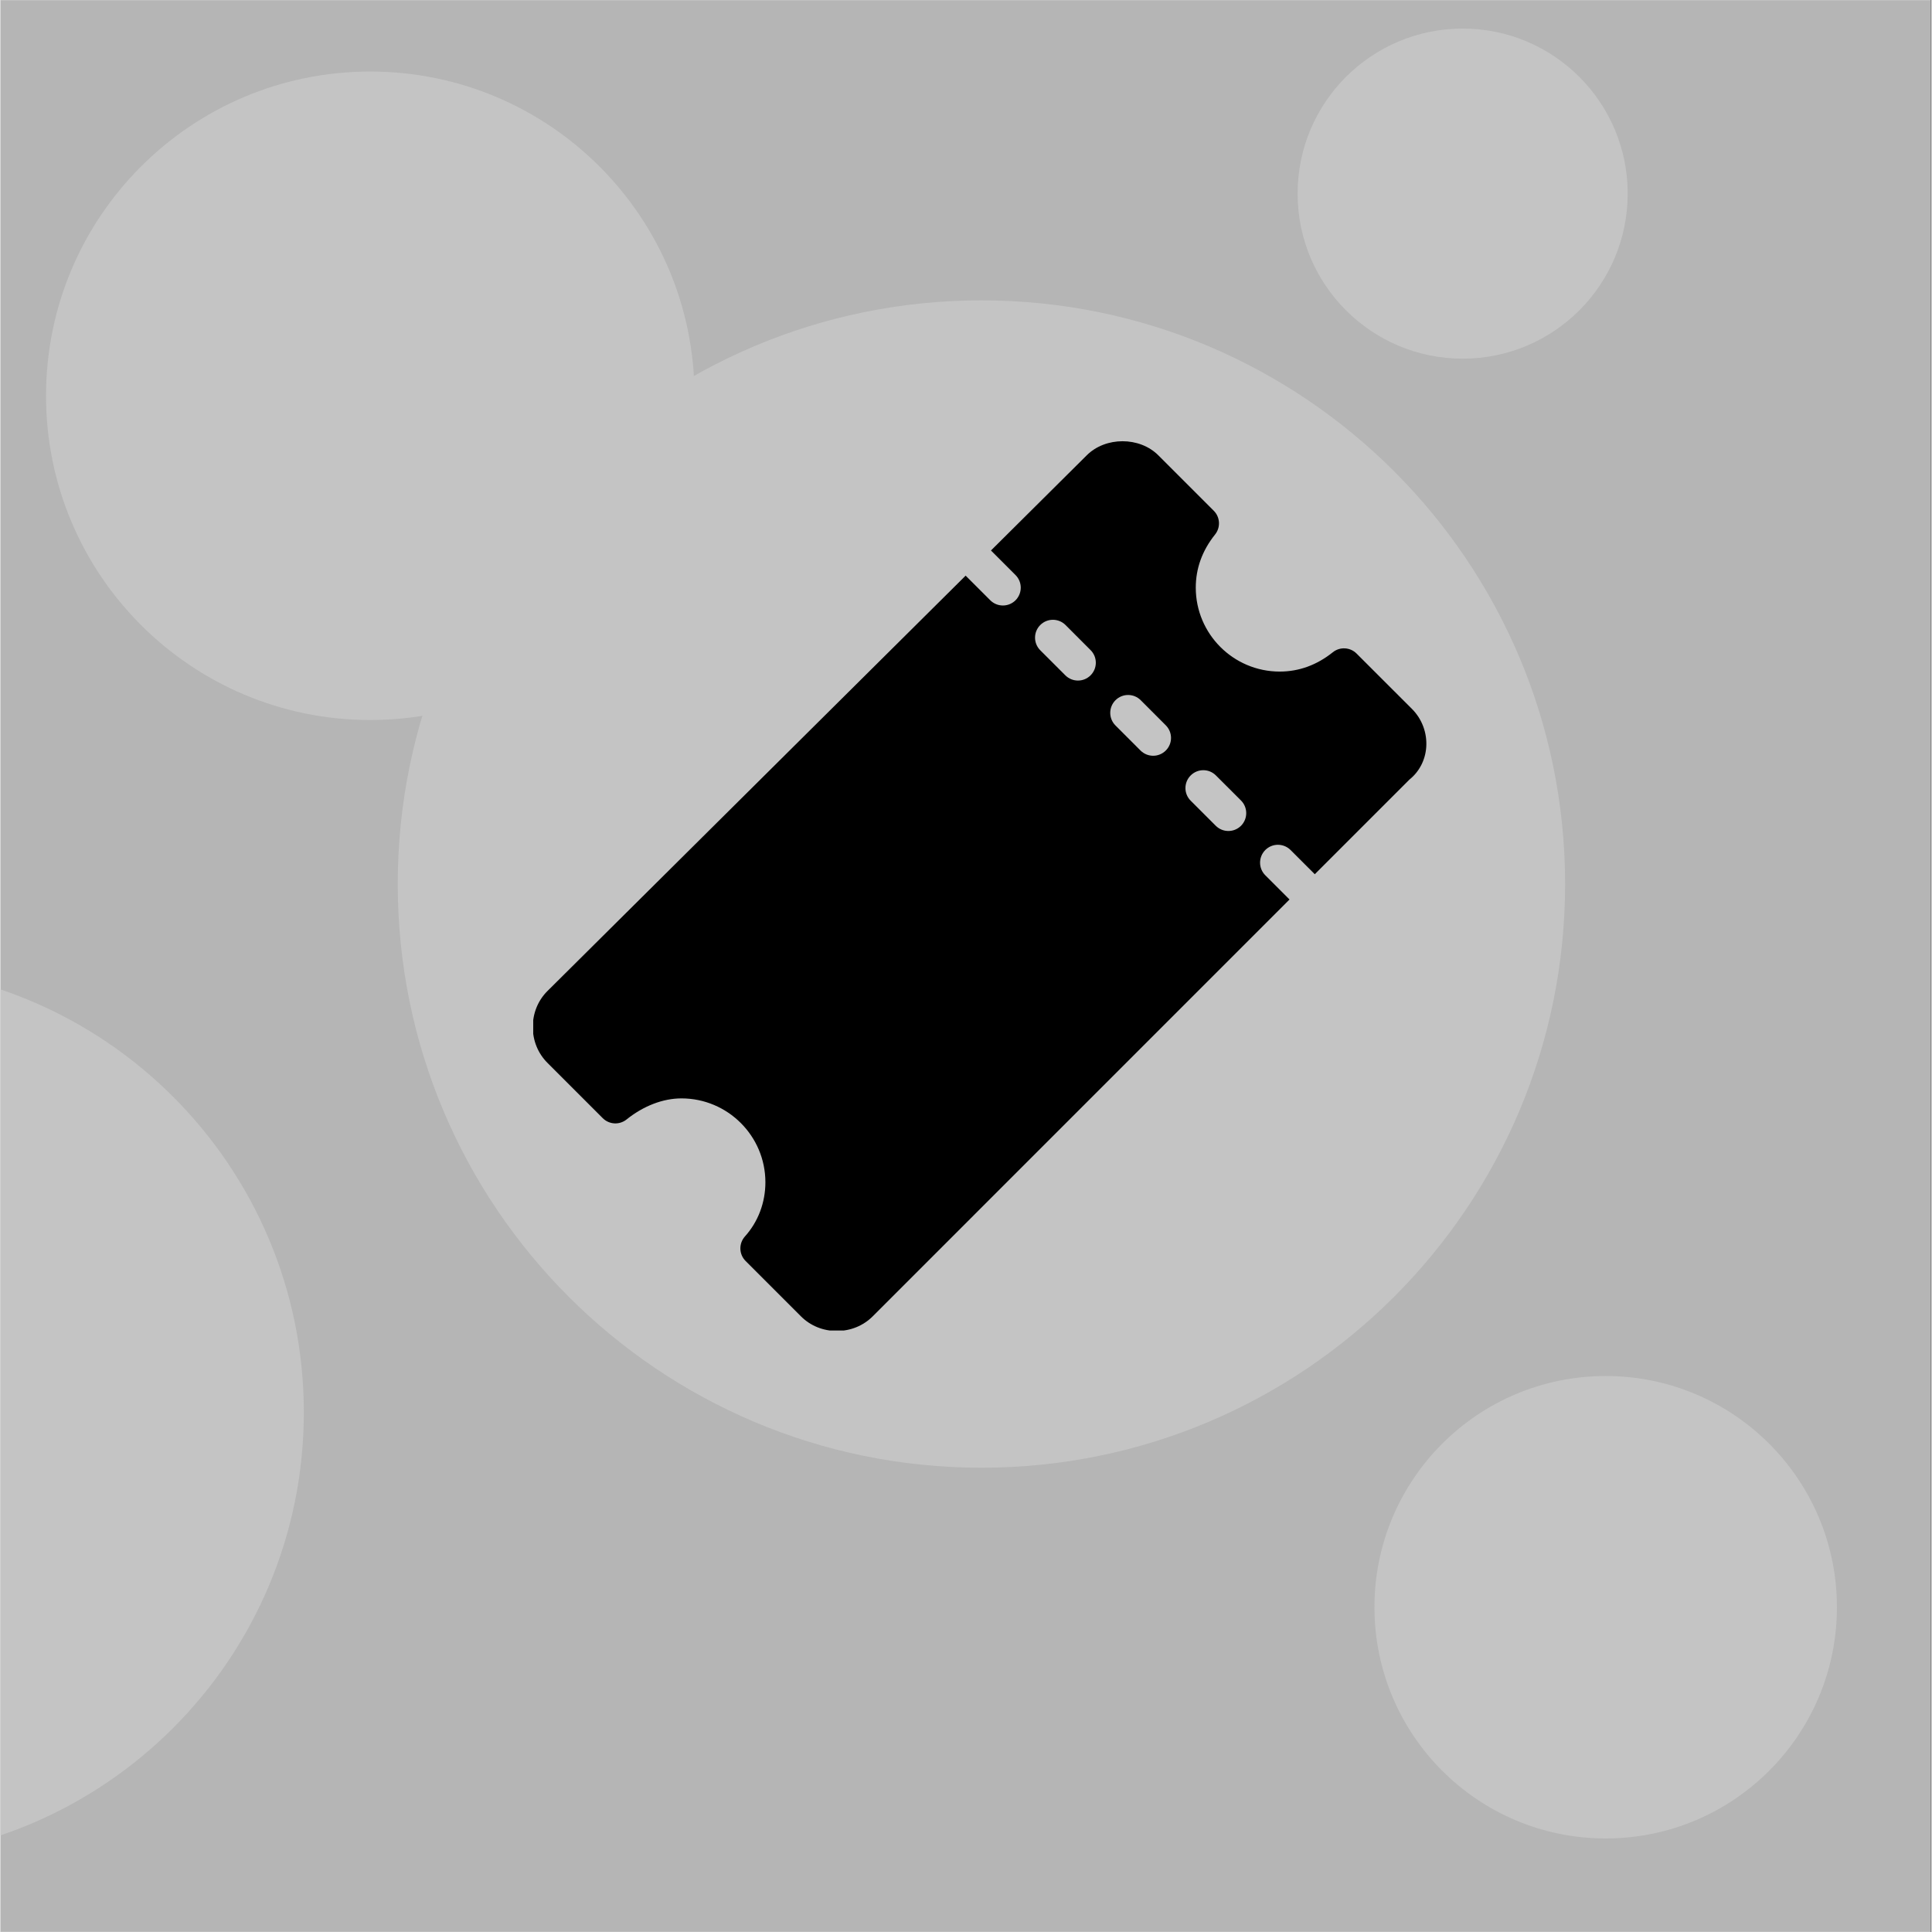
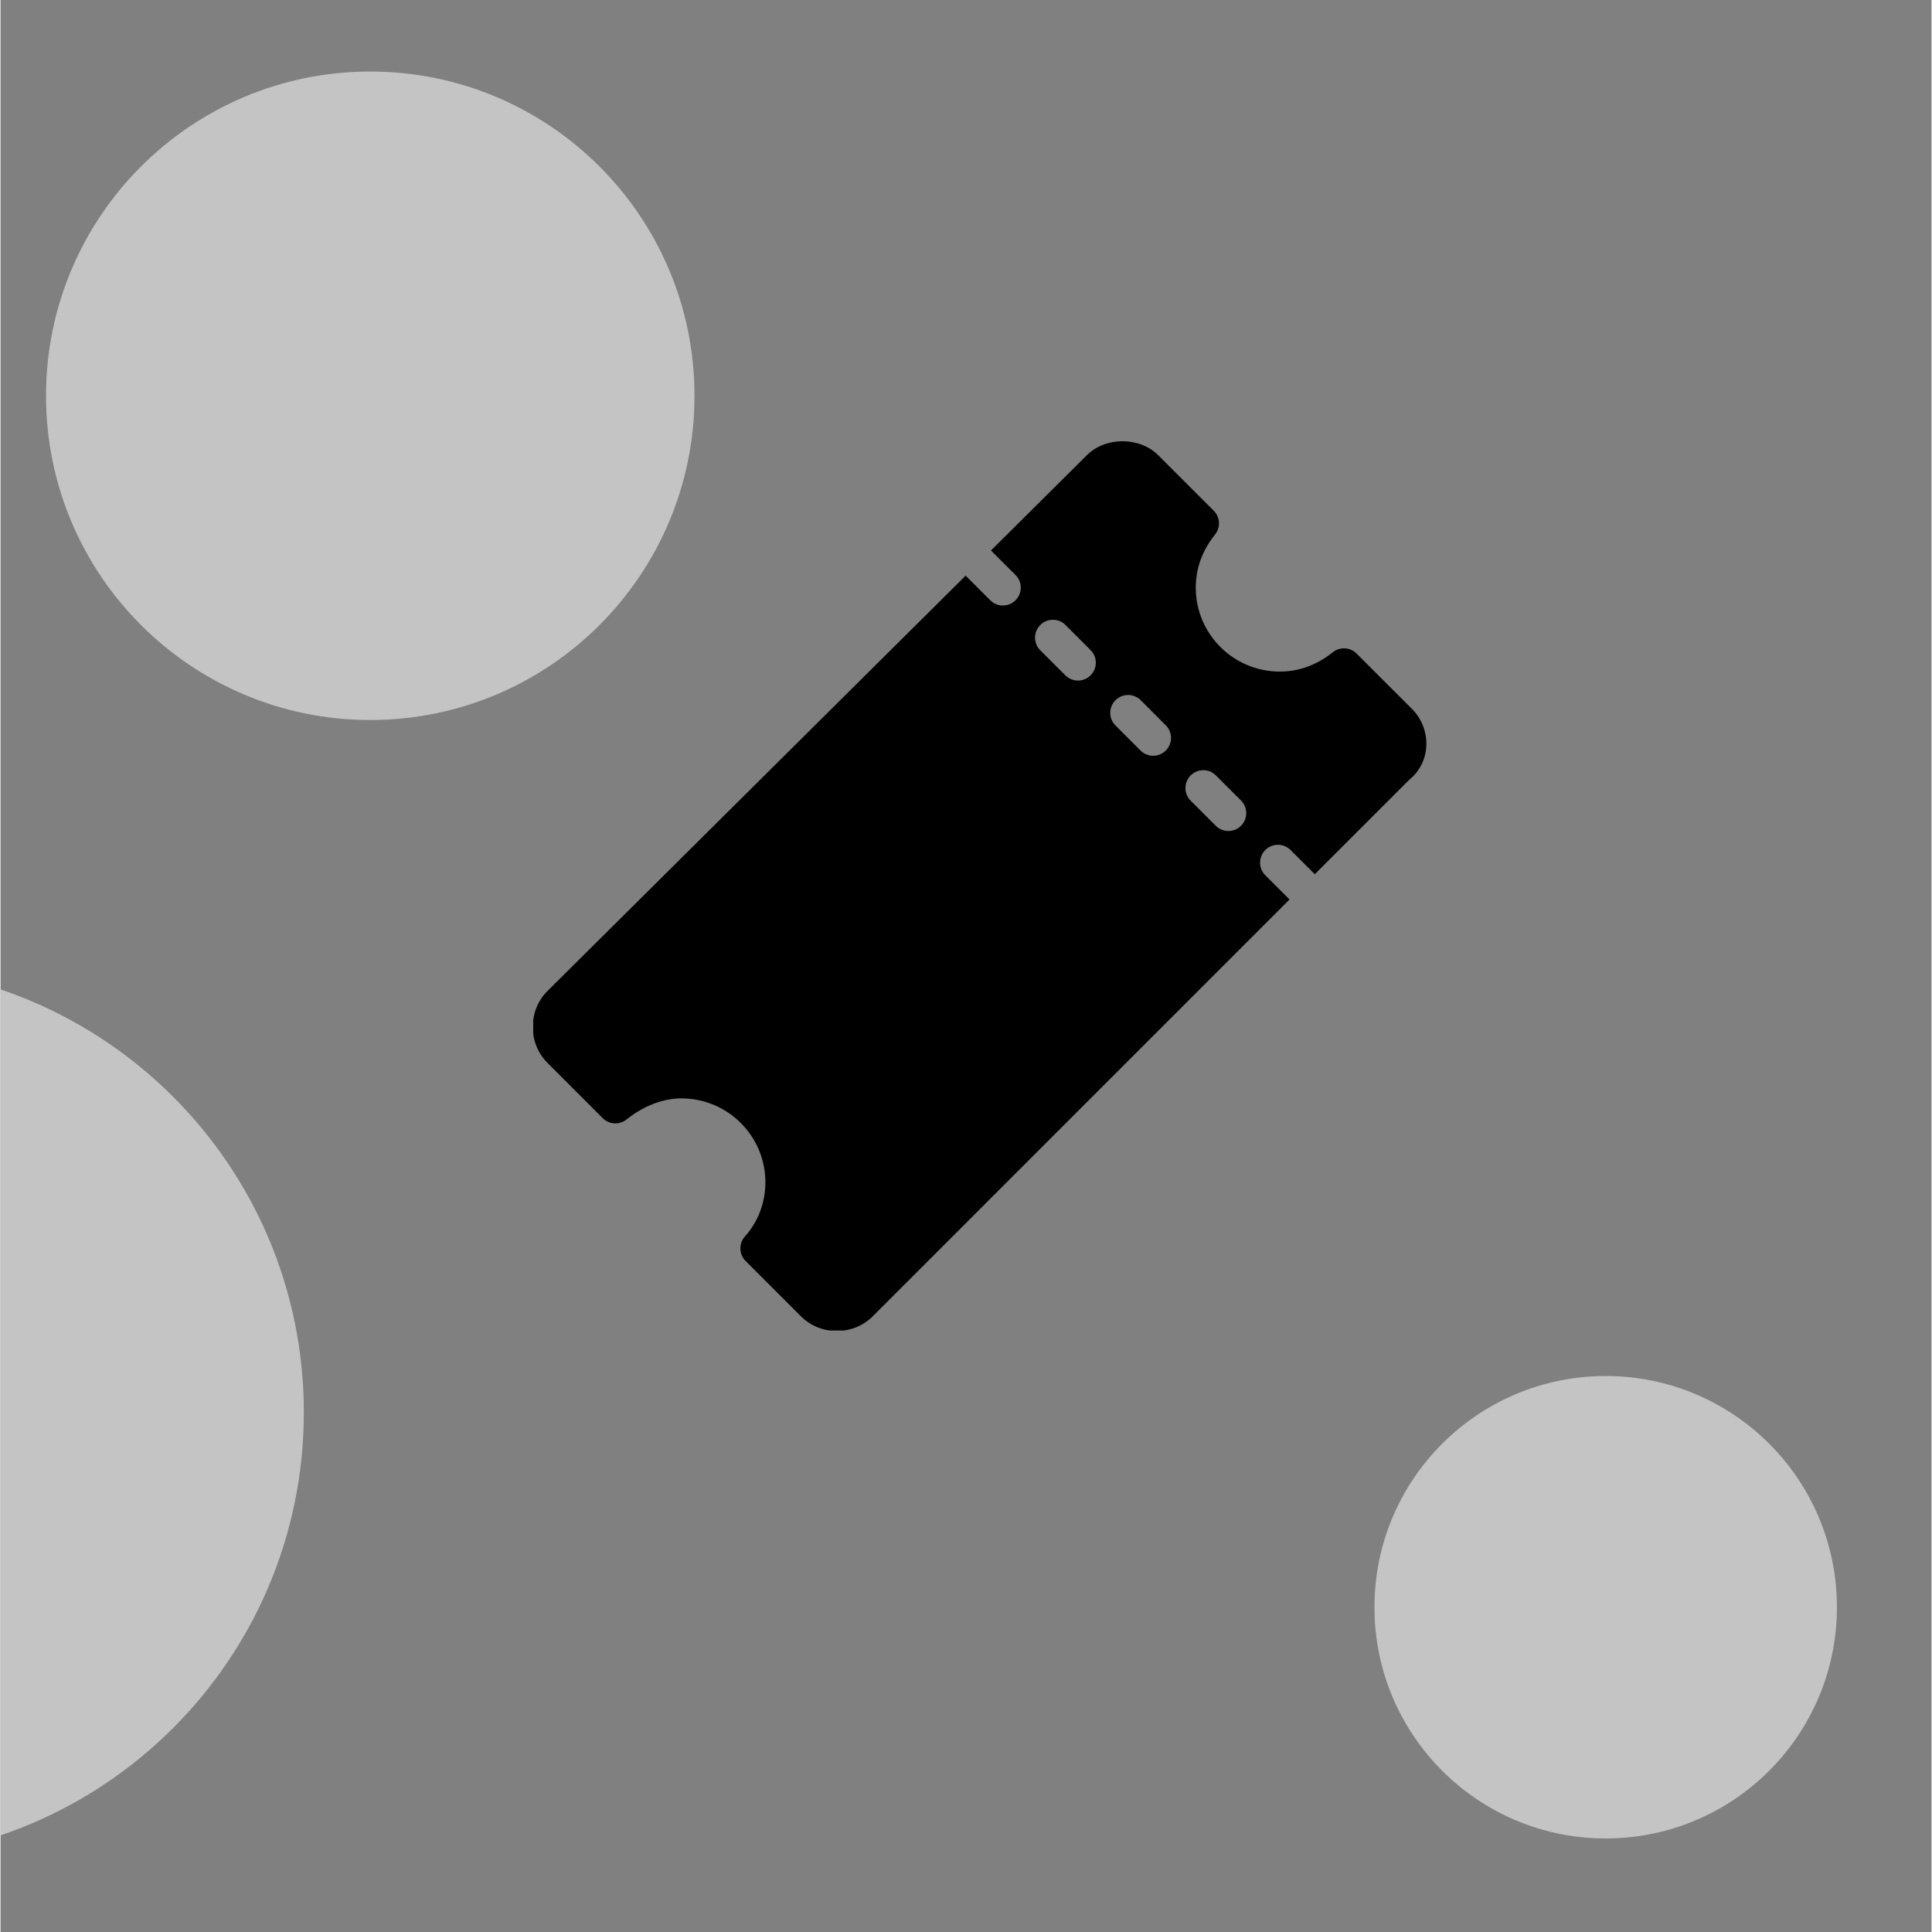
<svg xmlns="http://www.w3.org/2000/svg" width="300" zoomAndPan="magnify" viewBox="0 0 224.88 225" height="300" preserveAspectRatio="xMidYMid meet" version="1.2">
  <rect x="0" y="0" width="224.88" height="225" fill="#808080" stroke="none" />
  <defs>
    <clipPath id="a07ebfef16">
-       <path d="M 0 0.059 L 224.762 0.059 L 224.762 224.938 L 0 224.938 Z M 0 0.059 " />
-     </clipPath>
+       </clipPath>
    <clipPath id="56b9a1ab1f">
      <path d="M 46.262 34.98 L 182.211 34.98 L 182.211 170.93 L 46.262 170.93 Z M 46.262 34.98 " />
    </clipPath>
    <clipPath id="48e6d04973">
      <path d="M 114.234 34.98 C 76.695 34.98 46.262 65.414 46.262 102.953 C 46.262 140.496 76.695 170.93 114.234 170.93 C 151.777 170.93 182.211 140.496 182.211 102.953 C 182.211 65.414 151.777 34.98 114.234 34.98 Z M 114.234 34.98 " />
    </clipPath>
    <clipPath id="edf4061a25">
      <path d="M 151.059 3.328 L 189.5 3.328 L 189.5 41.77 L 151.059 41.77 Z M 151.059 3.328 " />
    </clipPath>
    <clipPath id="d138311772">
-       <path d="M 170.281 3.328 C 159.664 3.328 151.059 11.934 151.059 22.547 C 151.059 33.164 159.664 41.77 170.281 41.77 C 180.895 41.77 189.5 33.164 189.5 22.547 C 189.5 11.934 180.895 3.328 170.281 3.328 Z M 170.281 3.328 " />
-     </clipPath>
+       </clipPath>
    <clipPath id="1818b0b728">
      <path d="M 160.008 160.25 L 213.867 160.25 L 213.867 214.105 L 160.008 214.105 Z M 160.008 160.25 " />
    </clipPath>
    <clipPath id="18c108478c">
      <path d="M 186.938 160.25 C 172.066 160.25 160.008 172.305 160.008 187.176 C 160.008 202.051 172.066 214.105 186.938 214.105 C 201.809 214.105 213.867 202.051 213.867 187.176 C 213.867 172.305 201.809 160.25 186.938 160.25 Z M 186.938 160.25 " />
    </clipPath>
    <clipPath id="61a4790d4f">
      <path d="M 5.301 8.332 L 80.82 8.332 L 80.82 83.852 L 5.301 83.852 Z M 5.301 8.332 " />
    </clipPath>
    <clipPath id="96317b1ed9">
      <path d="M 43.059 8.332 C 22.207 8.332 5.301 25.238 5.301 46.094 C 5.301 66.945 22.207 83.852 43.059 83.852 C 63.914 83.852 80.82 66.945 80.82 46.094 C 80.82 25.238 63.914 8.332 43.059 8.332 Z M 43.059 8.332 " />
    </clipPath>
    <clipPath id="02d4140068">
      <path d="M 0 112.5 L 35.324 112.5 L 35.324 216.473 L 0 216.473 Z M 0 112.5 " />
    </clipPath>
    <clipPath id="1066a41407">
      <path d="M -16.66 112.5 C -45.371 112.5 -68.645 135.773 -68.645 164.484 C -68.645 193.195 -45.371 216.473 -16.66 216.473 C 12.051 216.473 35.324 193.195 35.324 164.484 C 35.324 135.773 12.051 112.5 -16.66 112.5 Z M -16.66 112.5 " />
    </clipPath>
    <clipPath id="18bbf9a950">
      <path d="M 62.039 51 L 166.234 51 L 166.234 154.953 L 62.039 154.953 Z M 62.039 51 " />
    </clipPath>
  </defs>
  <g id="8452d91f36">
    <g clip-rule="nonzero" clip-path="url(#a07ebfef16)">
      <path style=" stroke:none;fill-rule:nonzero;fill:#ffffff;fill-opacity:1;" d="M 0 0.059 L 224.879 0.059 L 224.879 224.941 L 0 224.941 Z M 0 0.059 " />
      <path style=" stroke:none;fill-rule:nonzero;fill:#ffffff;fill-opacity:1;" d="M 0 0.059 L 224.879 0.059 L 224.879 224.941 L 0 224.941 Z M 0 0.059 " />
-       <path style=" stroke:none;fill-rule:nonzero;fill:#b5b5b5;fill-opacity:1;" d="M 0 0.059 L 224.879 0.059 L 224.879 224.941 L 0 224.941 Z M 0 0.059 " />
+       <path style=" stroke:none;fill-rule:nonzero;fill:#b5b5b5;fill-opacity:1;" d="M 0 0.059 L 224.879 224.941 L 0 224.941 Z M 0 0.059 " />
    </g>
    <g clip-rule="nonzero" clip-path="url(#56b9a1ab1f)">
      <g clip-rule="nonzero" clip-path="url(#48e6d04973)">
-         <path style=" stroke:none;fill-rule:nonzero;fill:#c4c4c4;fill-opacity:1;" d="M 46.262 34.98 L 182.211 34.98 L 182.211 170.93 L 46.262 170.93 Z M 46.262 34.98 " />
-       </g>
+         </g>
    </g>
    <g clip-rule="nonzero" clip-path="url(#edf4061a25)">
      <g clip-rule="nonzero" clip-path="url(#d138311772)">
-         <path style=" stroke:none;fill-rule:nonzero;fill:#c4c4c4;fill-opacity:1;" d="M 151.059 3.328 L 189.5 3.328 L 189.5 41.77 L 151.059 41.77 Z M 151.059 3.328 " />
-       </g>
+         </g>
    </g>
    <g clip-rule="nonzero" clip-path="url(#1818b0b728)">
      <g clip-rule="nonzero" clip-path="url(#18c108478c)">
        <path style=" stroke:none;fill-rule:nonzero;fill:#c4c4c4;fill-opacity:1;" d="M 160.008 160.25 L 213.867 160.25 L 213.867 214.105 L 160.008 214.105 Z M 160.008 160.25 " />
      </g>
    </g>
    <g clip-rule="nonzero" clip-path="url(#61a4790d4f)">
      <g clip-rule="nonzero" clip-path="url(#96317b1ed9)">
        <path style=" stroke:none;fill-rule:nonzero;fill:#c4c4c4;fill-opacity:1;" d="M 5.301 8.332 L 80.82 8.332 L 80.82 83.852 L 5.301 83.852 Z M 5.301 8.332 " />
      </g>
    </g>
    <g clip-rule="nonzero" clip-path="url(#02d4140068)">
      <g clip-rule="nonzero" clip-path="url(#1066a41407)">
        <path style=" stroke:none;fill-rule:nonzero;fill:#c4c4c4;fill-opacity:1;" d="M -68.645 112.5 L 35.324 112.5 L 35.324 216.473 L -68.645 216.473 Z M -68.645 112.5 " />
      </g>
    </g>
    <g clip-rule="nonzero" clip-path="url(#18bbf9a950)">
      <path style=" stroke:none;fill-rule:nonzero;fill:#000000;fill-opacity:1;" d="M 164.379 82.562 L 157.93 76.117 C 157.18 75.363 155.984 75.301 155.16 75.961 C 153.297 77.453 151.215 78.211 148.973 78.211 C 143.582 78.211 139.199 73.828 139.199 68.438 C 139.199 66.195 139.953 64.113 141.445 62.25 C 142.109 61.422 142.043 60.227 141.293 59.48 L 134.844 53.031 C 132.652 50.836 128.688 50.84 126.5 53.027 L 115.348 64.109 L 118.207 66.969 C 119.02 67.781 119.02 69.094 118.207 69.91 C 117.801 70.312 117.27 70.516 116.738 70.516 C 116.203 70.516 115.672 70.312 115.266 69.906 L 112.398 67.039 L 63.688 115.422 C 62.59 116.52 61.988 118.004 61.988 119.598 C 61.988 121.195 62.594 122.676 63.688 123.773 L 70.137 130.223 C 70.887 130.969 72.078 131.039 72.906 130.375 C 74.883 128.789 77.156 127.918 79.301 127.918 C 84.691 127.918 89.078 132.301 89.078 137.688 C 89.078 140.051 88.23 142.289 86.699 143.992 C 85.957 144.816 85.992 146.074 86.773 146.855 L 93.223 153.305 C 94.316 154.398 95.801 155.004 97.395 155.004 C 98.992 155.004 100.473 154.398 101.57 153.305 L 150.117 104.754 L 147.297 101.934 C 146.484 101.125 146.484 99.809 147.297 98.992 C 148.109 98.18 149.422 98.18 150.238 98.992 L 153.059 101.812 L 164.078 90.793 C 165.223 89.879 165.934 88.512 166.039 87.016 C 166.156 85.359 165.551 83.738 164.379 82.562 Z M 126.949 78.648 C 126.543 79.055 126.012 79.258 125.48 79.258 C 124.949 79.258 124.414 79.055 124.008 78.648 L 121.09 75.73 C 120.277 74.918 120.277 73.602 121.09 72.789 C 121.902 71.977 123.219 71.977 124.031 72.789 L 126.949 75.711 C 127.762 76.52 127.762 77.836 126.949 78.648 Z M 135.707 87.406 C 135.301 87.812 134.77 88.016 134.238 88.016 C 133.707 88.016 133.172 87.812 132.766 87.406 L 129.848 84.488 C 129.035 83.676 129.035 82.359 129.848 81.547 C 130.664 80.734 131.977 80.734 132.789 81.547 L 135.707 84.469 C 136.52 85.281 136.52 86.598 135.707 87.406 Z M 144.469 96.168 C 144.062 96.574 143.531 96.777 142.996 96.777 C 142.465 96.777 141.934 96.574 141.527 96.168 L 138.605 93.246 C 137.793 92.438 137.793 91.121 138.605 90.309 C 139.422 89.492 140.734 89.492 141.547 90.309 L 144.469 93.227 C 145.277 94.039 145.277 95.355 144.469 96.168 Z M 144.469 96.168 " />
    </g>
  </g>
</svg>